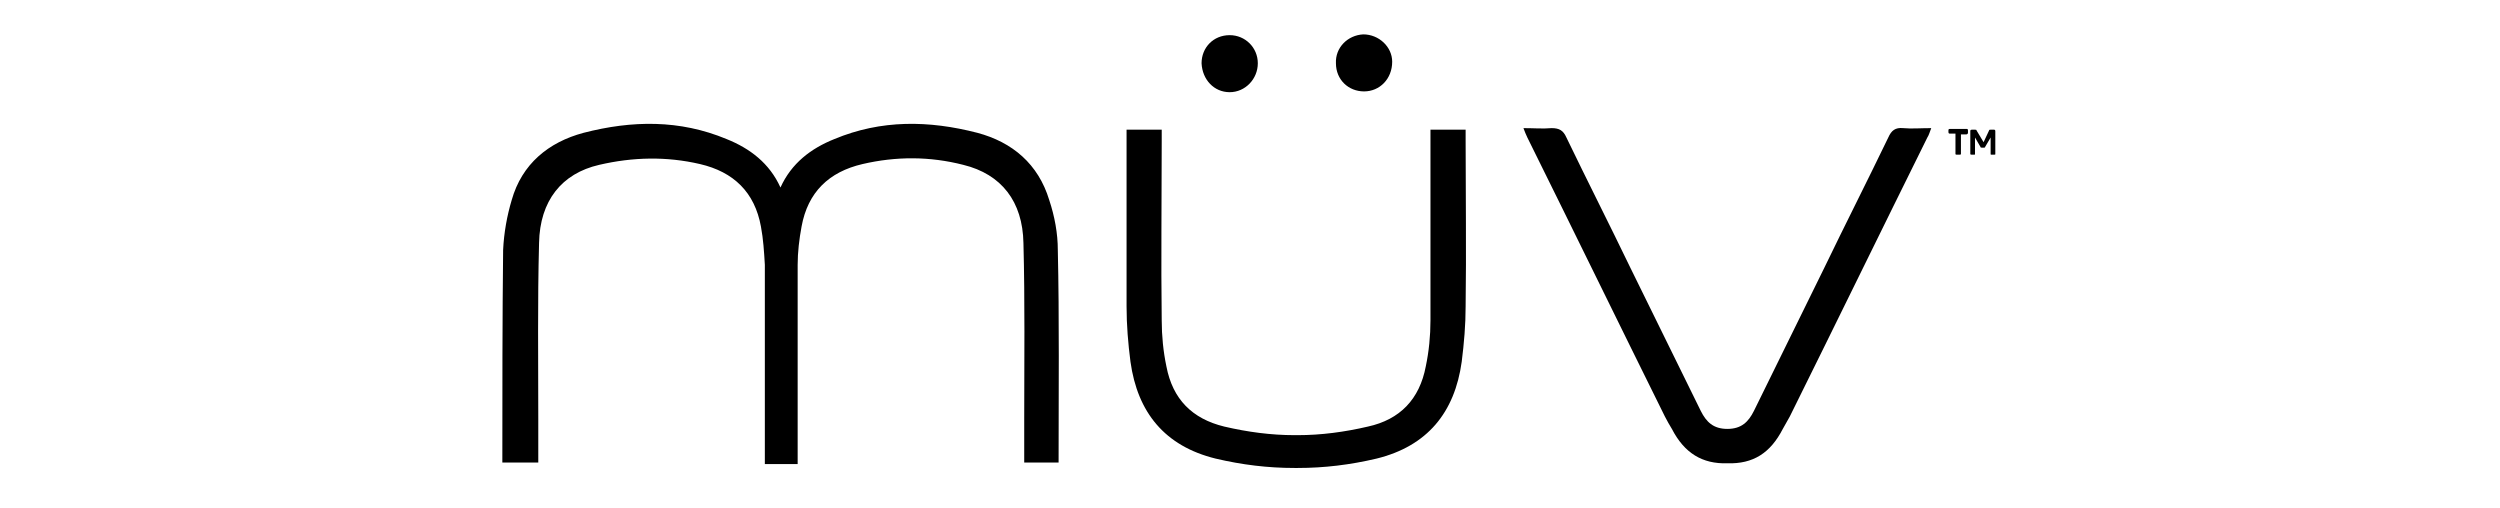
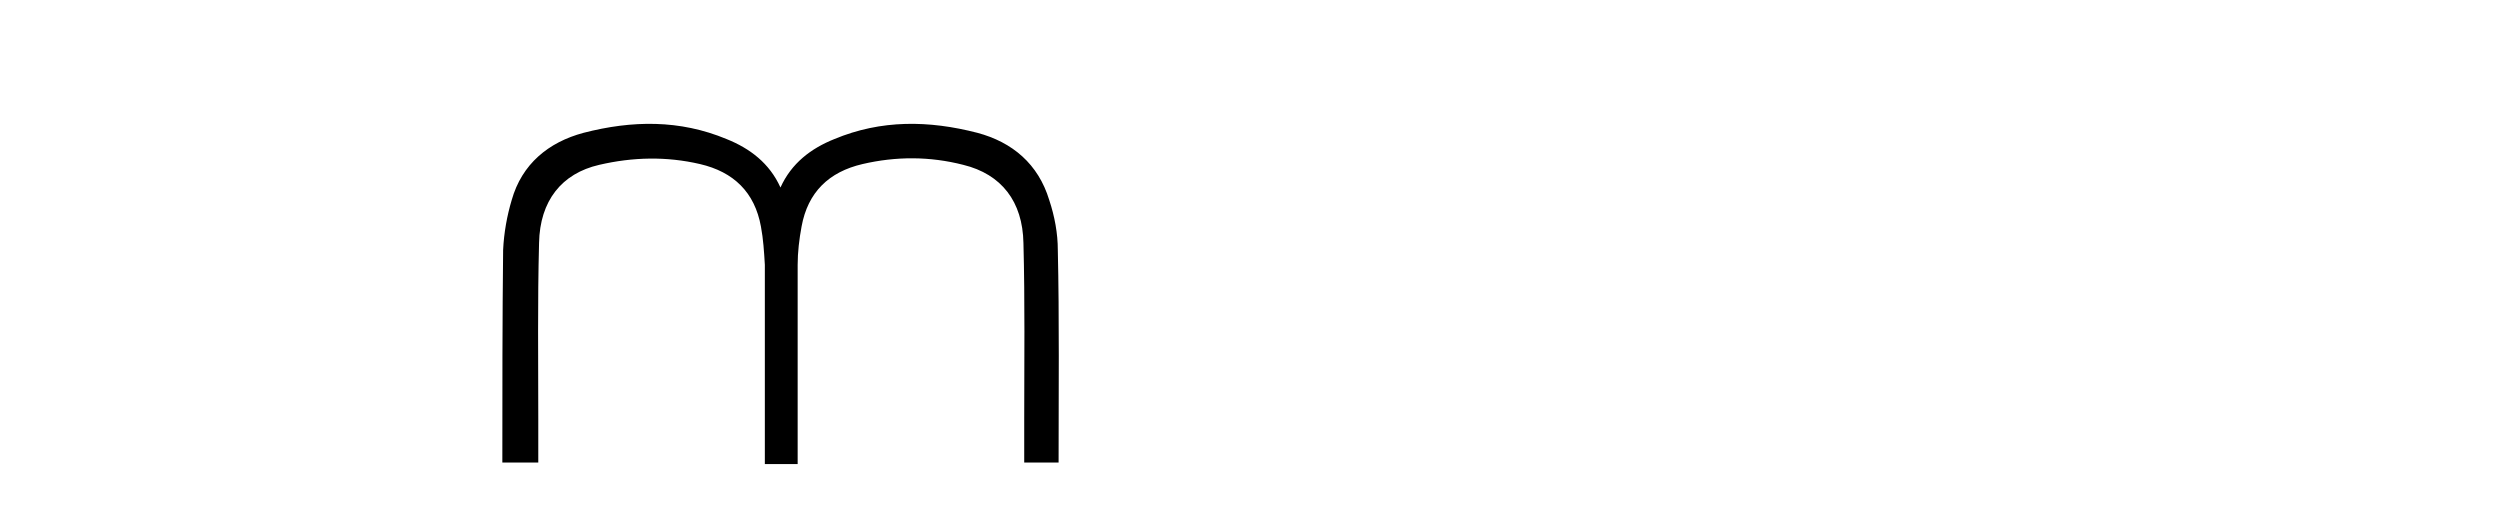
<svg xmlns="http://www.w3.org/2000/svg" version="1.1" id="Layer_1" x="0px" y="0px" viewBox="0 0 320 65" style="enable-background:new 0 0 320 65;" xml:space="preserve">
  <style type="text/css">
	.st0{fill:#53565A;}
</style>
-   <path className="st0" d="M250.3,17.1h-0.7c-0.1,0-0.2,0-0.2-0.2v-0.2c0-0.1,0-0.2,0.2-0.2h2.1c0.1,0,0.2,0,0.2,0.2V17  c0,0.1-0.1,0.2-0.2,0.2h-0.7v2.5c0,0.1-0.1,0.1-0.2,0.1h-0.3c-0.1,0-0.2,0-0.2-0.1V17.1z M254.6,16.7c0-0.1,0.1-0.1,0.2-0.1h0.4  c0.1,0,0.2,0,0.2,0.2v2.9c0,0.1,0,0.1-0.2,0.1h-0.3c-0.1,0-0.1,0-0.1-0.1v-2.1l-0.7,1.2c0,0.1-0.1,0.1-0.2,0.1h-0.2  c-0.1,0-0.2,0-0.2-0.1l-0.7-1.2v2.1c0,0.1,0,0.1-0.1,0.1h-0.3c-0.1,0-0.2,0-0.2-0.1v-2.9c0-0.1,0-0.2,0.2-0.2h0.4  c0.1,0,0.2,0,0.2,0.1l0.9,1.5L254.6,16.7z" />
  <path className="st0" d="M68.9,59.2c0-1.9,0-3.7,0-5.5c0-7.5-0.1-15.1,0.1-22.6c0.1-5.4,2.9-8.9,7.7-10c4.3-1,8.6-1.1,12.9-0.1  c4.3,1,7,3.6,7.8,8c0.3,1.6,0.4,3.2,0.5,4.9c0,8,0,16,0,24c0,0.5,0,0.9,0,1.5c0.7,0,1.4,0,2.1,0c0,0,0,0,0,0c0.7,0,1.4,0,2.1,0  c0-0.5,0-1,0-1.5c0-8,0-16,0-24c0-1.6,0.2-3.3,0.5-4.9c0.8-4.4,3.5-7,7.8-8c4.3-1,8.6-1,12.9,0.1c4.9,1.2,7.6,4.7,7.7,10  c0.2,7.5,0.1,15.1,0.1,22.6c0,1.8,0,3.6,0,5.5h4.4c0-8.7,0.1-18.6-0.1-27.2c0-2.1-0.4-4.3-1.1-6.4c-1.4-4.6-4.7-7.4-9.2-8.6  c-6.2-1.6-12.3-1.7-18.3,0.8c-3,1.2-5.5,3.1-6.9,6.2c-1.4-3.1-3.9-5-6.9-6.2c-6-2.5-12.1-2.4-18.3-0.8c-4.5,1.2-7.9,4-9.2,8.6  c-0.6,2-1,4.2-1.1,6.4c-0.1,8.7-0.1,18.5-0.1,27.2H68.9z" />
-   <path className="st0" d="M243.6,16.4c-1-0.1-1.5,0.3-1.9,1.2c-2.7,5.6-5.5,11.1-8.2,16.7c-3,6.1-6,12.2-9,18.3c-0.7,1.4-1.6,2.3-3.4,2.3  c-1.8,0-2.7-0.9-3.4-2.3c-3-6.1-6-12.2-9-18.3c-2.7-5.6-5.5-11.1-8.2-16.7c-0.4-0.9-0.9-1.2-1.9-1.2c-1.1,0.1-2.3,0-3.6,0  c0.2,0.5,0.3,0.8,0.5,1.2c5.9,11.9,11.7,23.8,17.6,35.7c0.3,0.6,0.6,1.1,0.9,1.6c1.6,3.1,3.9,4.5,7.1,4.4c3.3,0.1,5.5-1.3,7.1-4.4  c0.3-0.5,0.6-1.1,0.9-1.6c5.9-11.9,11.7-23.8,17.6-35.7c0.2-0.3,0.3-0.7,0.5-1.2C245.8,16.4,244.7,16.5,243.6,16.4z" />
-   <path className="st0" d="M166.1,59.9c3.4,0,6.7-0.4,10.1-1.2c6.5-1.6,10-5.9,10.9-12.4c0.3-2.4,0.5-4.7,0.5-7.1c0.1-7.1,0-14.1,0-21.2  c0-0.4,0-0.9,0-1.4c-1.5,0-2.9,0-4.5,0c0,0.5,0,1,0,1.5c0,7.6,0,15.3,0,22.9c0,2-0.2,4-0.6,5.9c-0.8,4.2-3.3,6.8-7.4,7.7  c-3,0.7-6,1.1-9,1.1h-0.4c-3,0-6-0.4-9-1.1c-4.1-1-6.6-3.5-7.4-7.7c-0.4-1.9-0.6-3.9-0.6-5.9c-0.1-7.6,0-15.3,0-22.9  c0-0.5,0-0.9,0-1.5c-1.6,0-3,0-4.5,0c0,0.5,0,1,0,1.4c0,7.1,0,14.1,0,21.2c0,2.4,0.2,4.8,0.5,7.1c0.9,6.5,4.4,10.8,10.9,12.4  c3.4,0.8,6.7,1.2,10.1,1.2H166.1z" />
-   <path className="st0" d="M153.8,8.1c0-2,1.5-3.6,3.6-3.6c2,0,3.6,1.6,3.6,3.6c0,2-1.6,3.7-3.6,3.7C155.4,11.8,153.9,10.2,153.8,8.1z" />
-   <path className="st0" d="M174.6,11.7c-2,0-3.6-1.5-3.6-3.6c-0.1-2,1.5-3.6,3.5-3.7c2,0,3.7,1.6,3.7,3.5  C178.2,10.1,176.6,11.7,174.6,11.7z" />
</svg>